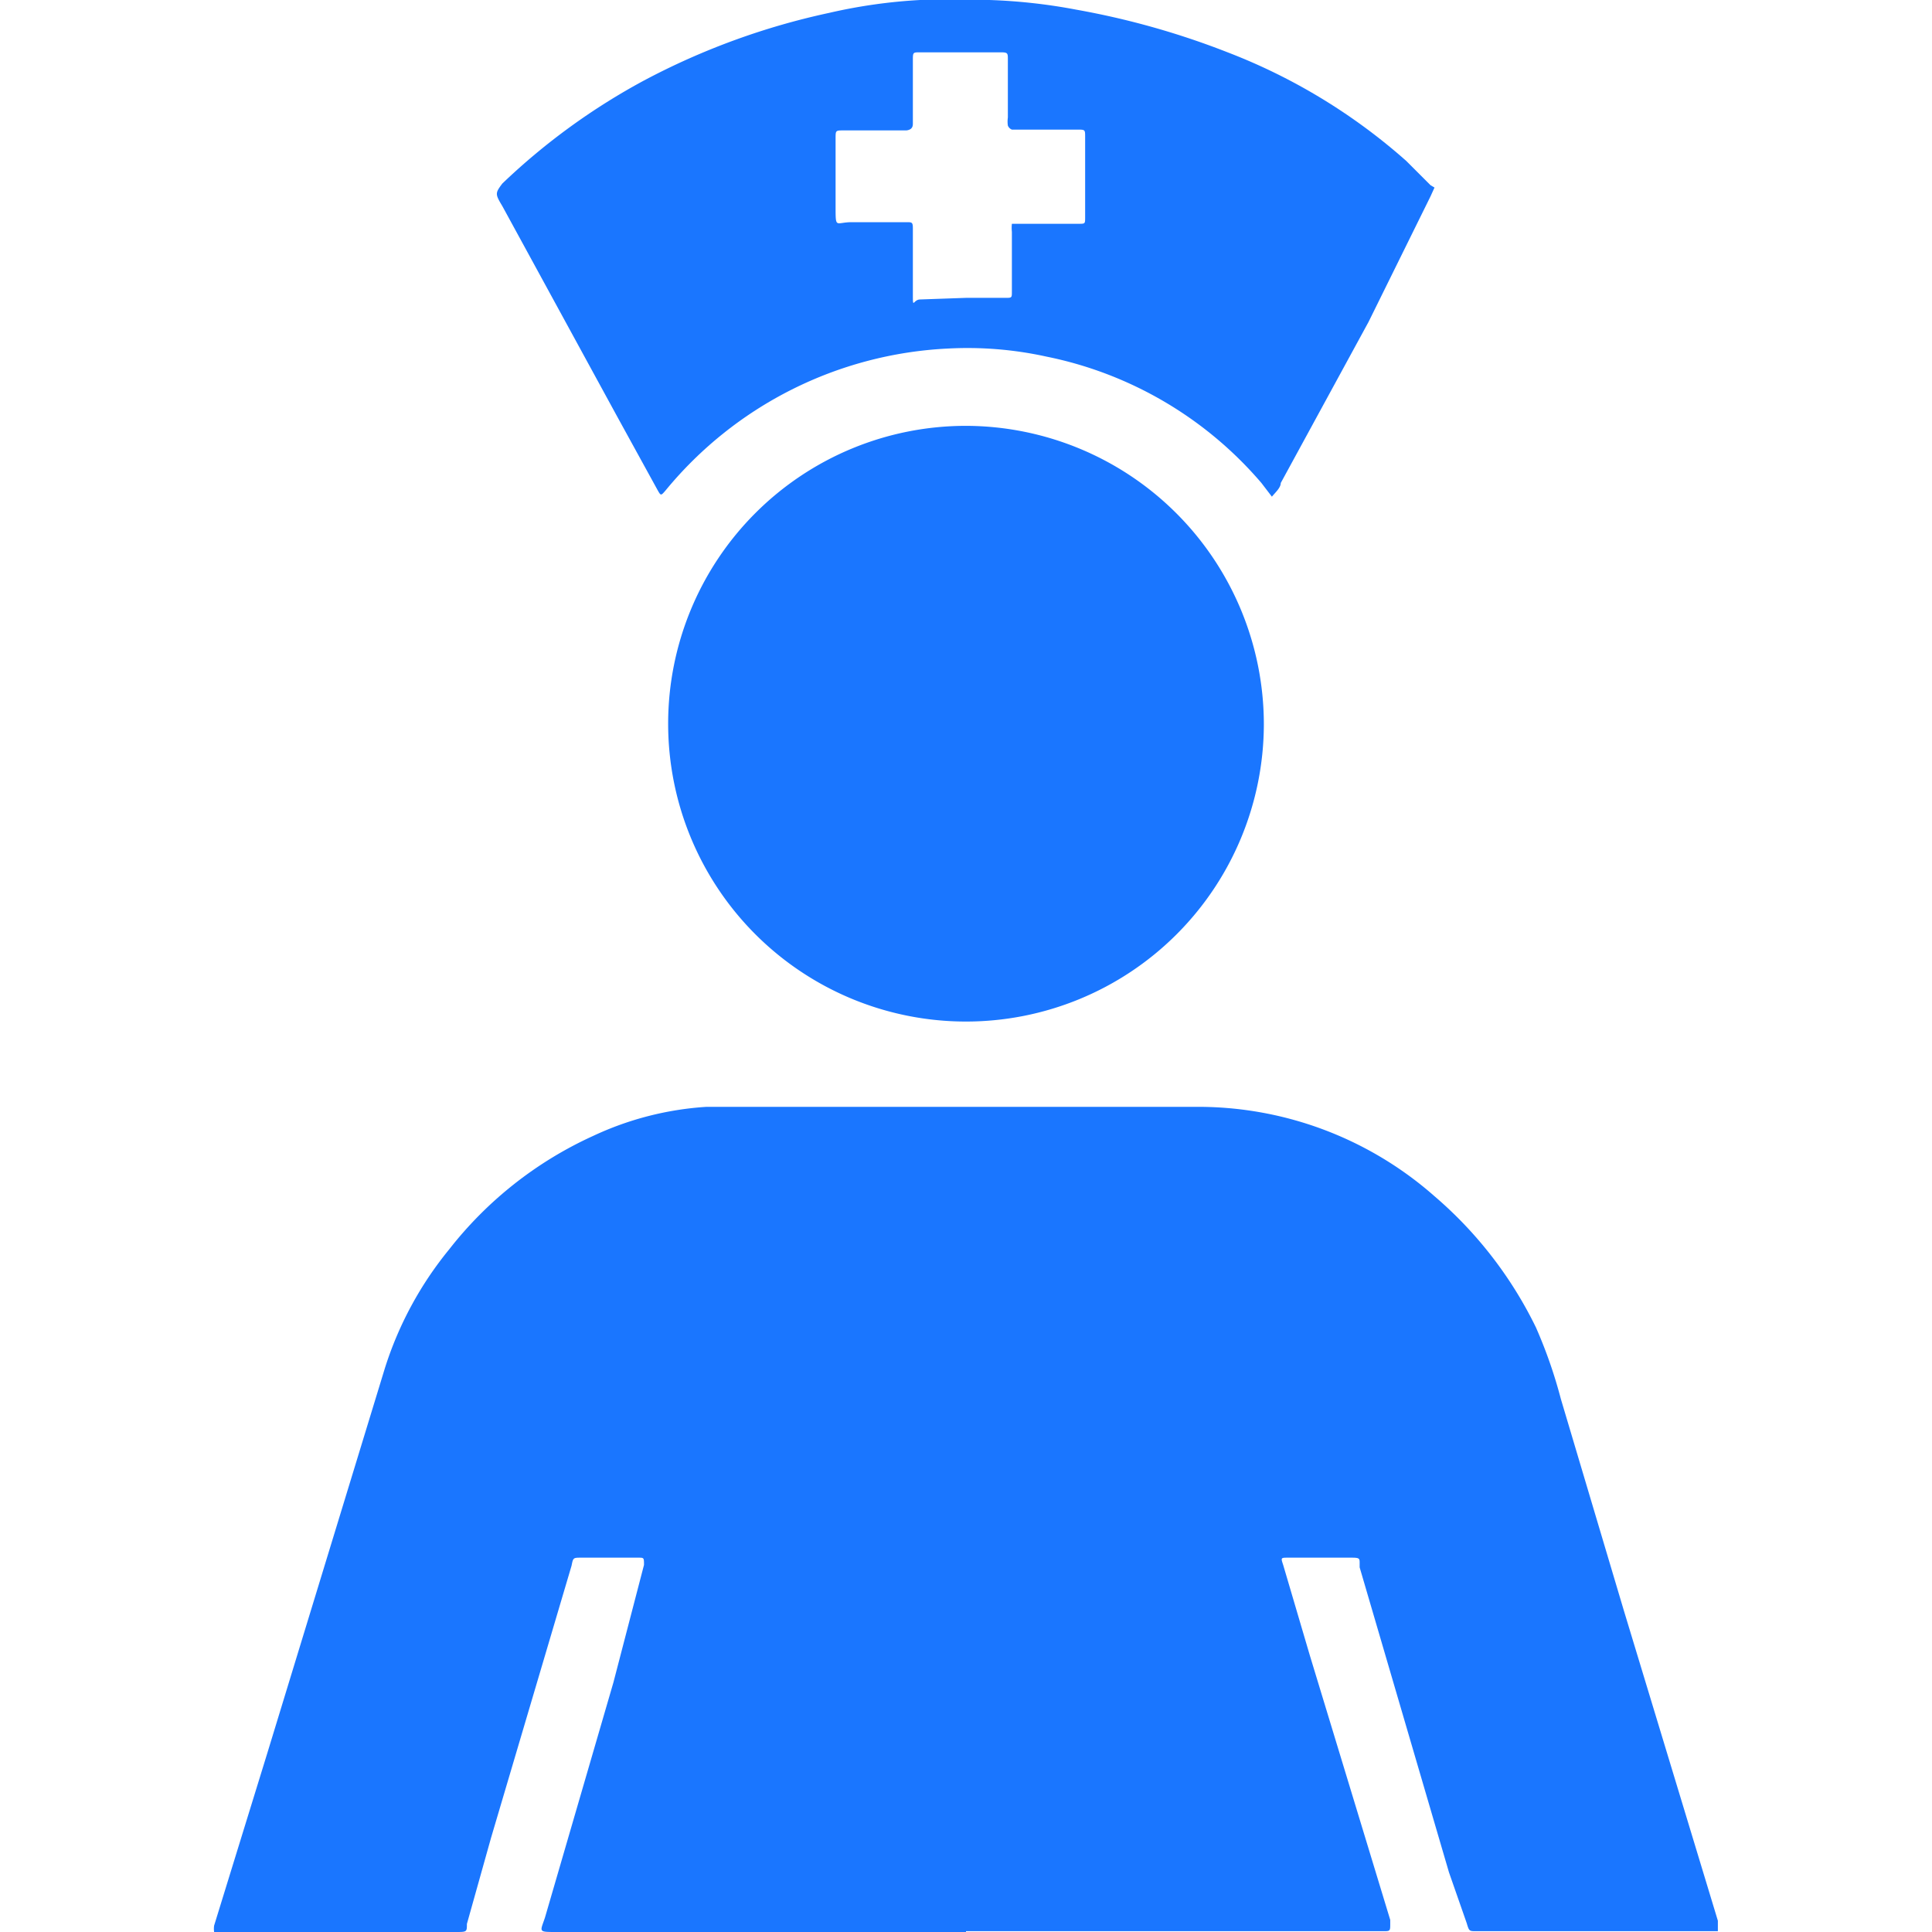
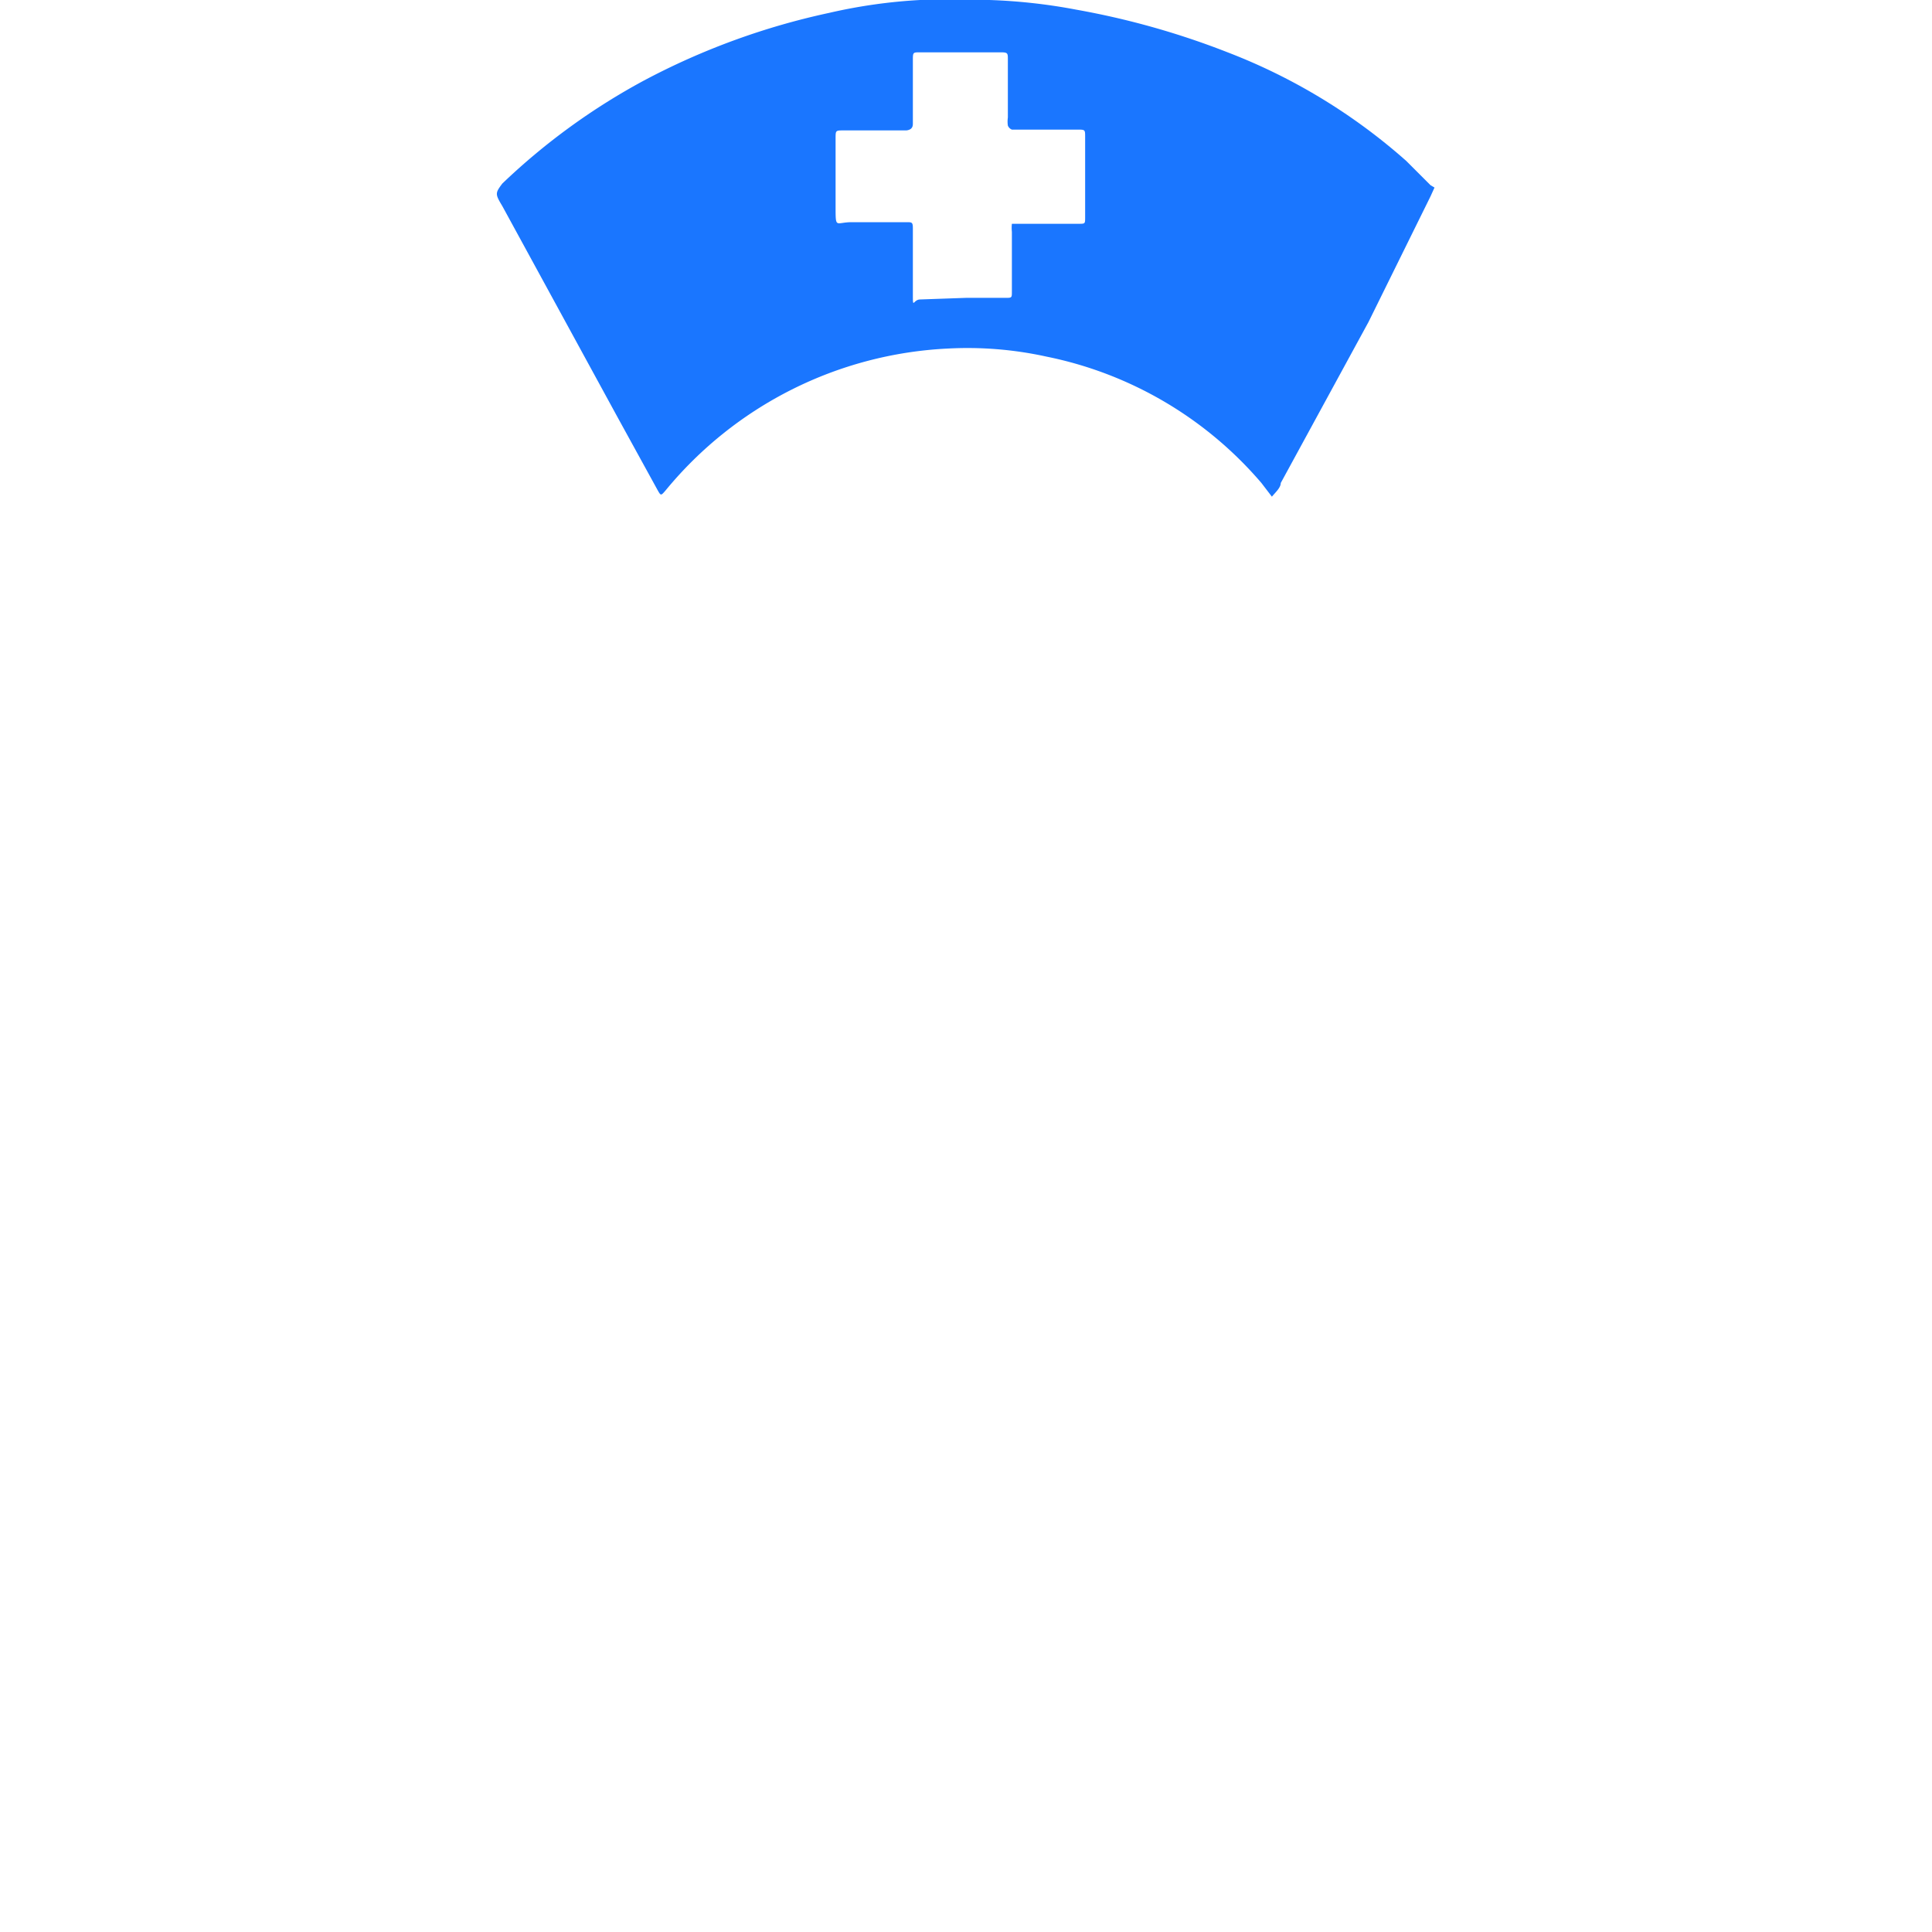
<svg xmlns="http://www.w3.org/2000/svg" id="Слой_1" data-name="Слой 1" width="24" height="24" viewBox="0 0 24 24">
  <defs>
    <style>.cls-1{fill:#1a76ff;}</style>
  </defs>
  <title>1081</title>
-   <path class="cls-1" d="M12,24H6.91c-.23,0-.2,0-.14-.18l.85-2.92L8,19.44c0-.09,0-.09-.07-.09H7.22c-.1,0-.1,0-.12.1l-1,3.38L5.8,23.9c0,.1,0,.1-.14.1h-3a.07.07,0,0,1,0,0,.28.28,0,0,1,0-.08l.66-2.14L4.78,17a4.44,4.44,0,0,1,.8-1.48,4.78,4.78,0,0,1,1.79-1.41,3.89,3.89,0,0,1,1.4-.36c.43,0,.87,0,1.3,0h4.75a4.44,4.44,0,0,1,3,1.11,5.06,5.06,0,0,1,1.26,1.63,5.93,5.93,0,0,1,.31.89L20.17,20l1.17,3.86,0,.07s0,.05,0,.06h-3c-.09,0-.09,0-.12-.1L18,23.26l-1.11-3.79,0-.05c0-.06,0-.07-.1-.07H16c-.09,0-.09,0-.06.09l.33,1.12,1,3.29,0,.05c0,.08,0,.09-.07.09H12Z" />
-   <path class="cls-1" d="M15.7,9A3.7,3.7,0,1,1,12,5.29,3.71,3.71,0,0,1,15.7,9Z" />
  <path class="cls-1" d="M17.82,2.33l-.05.11L17,4,15.91,6c0,.06-.07.12-.11.17L15.67,6A4.75,4.75,0,0,0,13,4.43a4.57,4.57,0,0,0-1.23-.1A4.84,4.84,0,0,0,8.27,6.09c-.06.07-.06.07-.1,0l-.5-.91L6.24,2.56c-.09-.15-.09-.16,0-.28A8.11,8.11,0,0,1,8,1a8.86,8.86,0,0,1,2.3-.84A6.61,6.61,0,0,1,11.43,0c.29,0,.57,0,.86,0a7,7,0,0,1,1.08.12,9.93,9.93,0,0,1,1.88.53A7.28,7.28,0,0,1,17.47,2l.3.3ZM12,3.7h.49c.08,0,.08,0,.08-.08,0-.25,0-.49,0-.74a.47.47,0,0,1,0-.1.07.07,0,0,1,0,0h.83c.08,0,.08,0,.08-.08q0-.49,0-1c0-.09,0-.09-.1-.09h-.81a.09.09,0,0,1-.05-.05.35.35,0,0,1,0-.1c0-.24,0-.48,0-.72,0-.08,0-.09-.09-.09h-1c-.09,0-.09,0-.09.1s0,.45,0,.68c0,0,0,.07,0,.1s0,.08-.08.09h-.78c-.1,0-.1,0-.1.1,0,.28,0,.57,0,.85s0,.19.2.19h.68c.07,0,.08,0,.08.08s0,.07,0,.1c0,.23,0,.46,0,.69s0,.09.09.09Z" />
</svg>